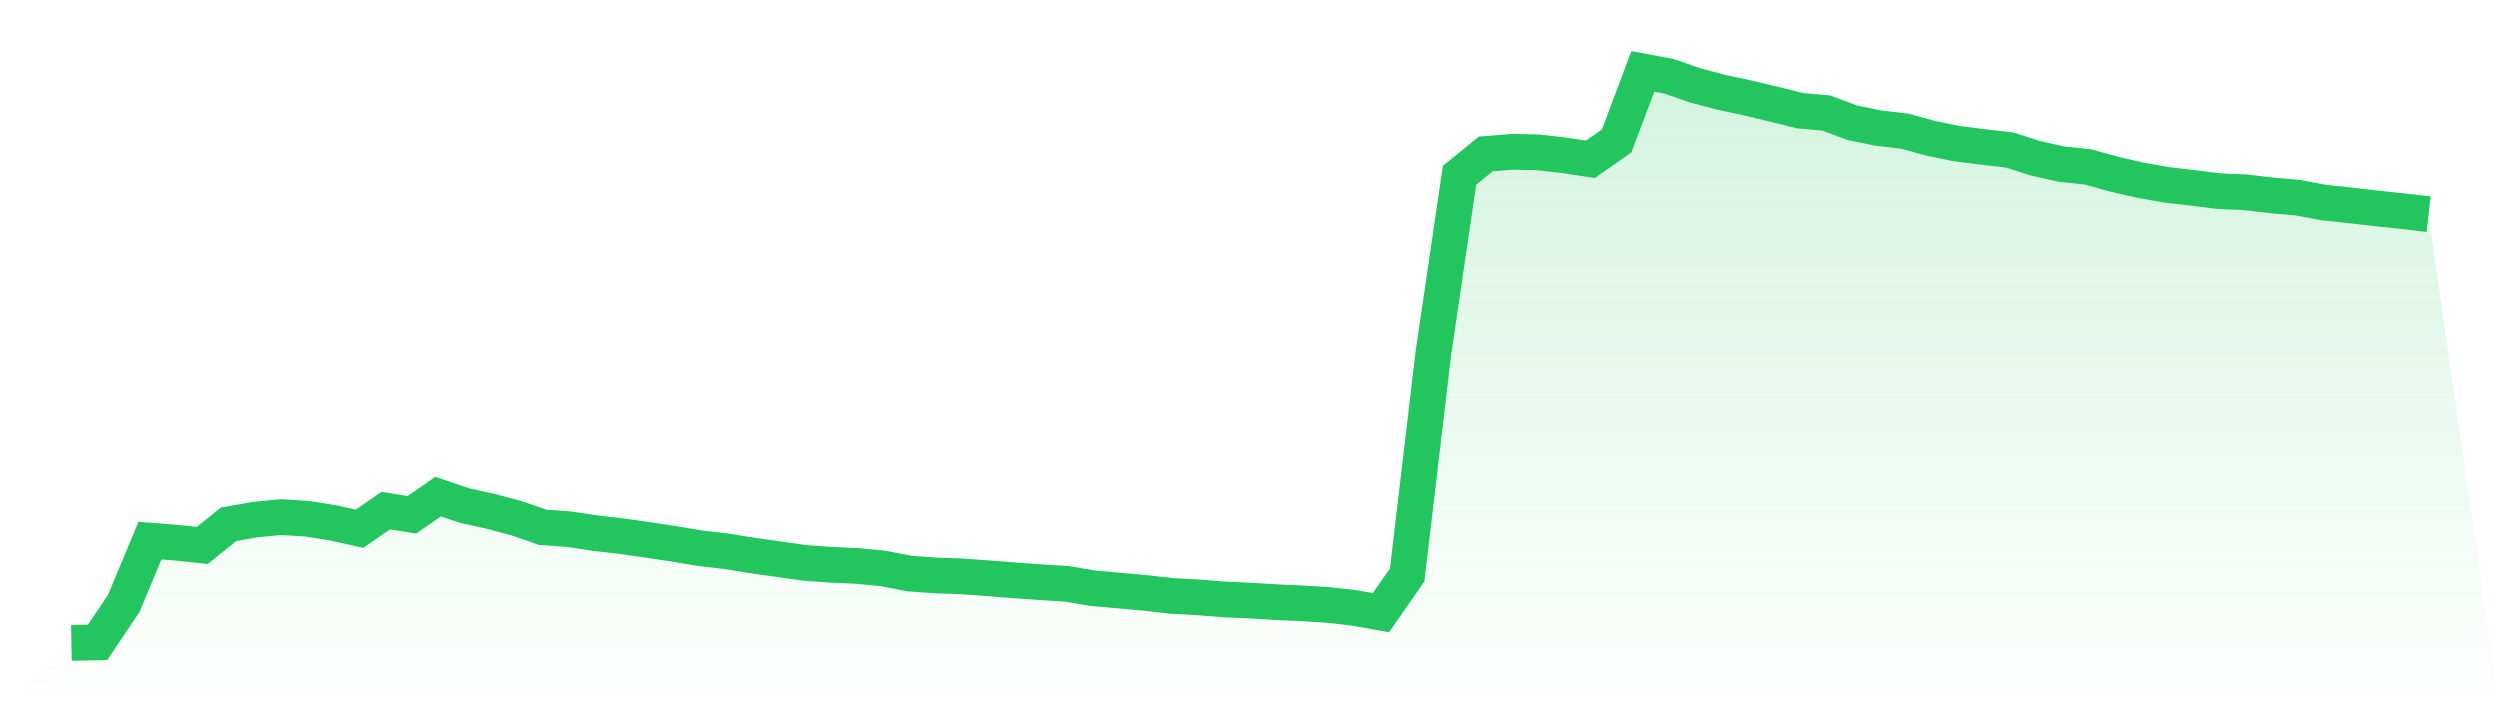
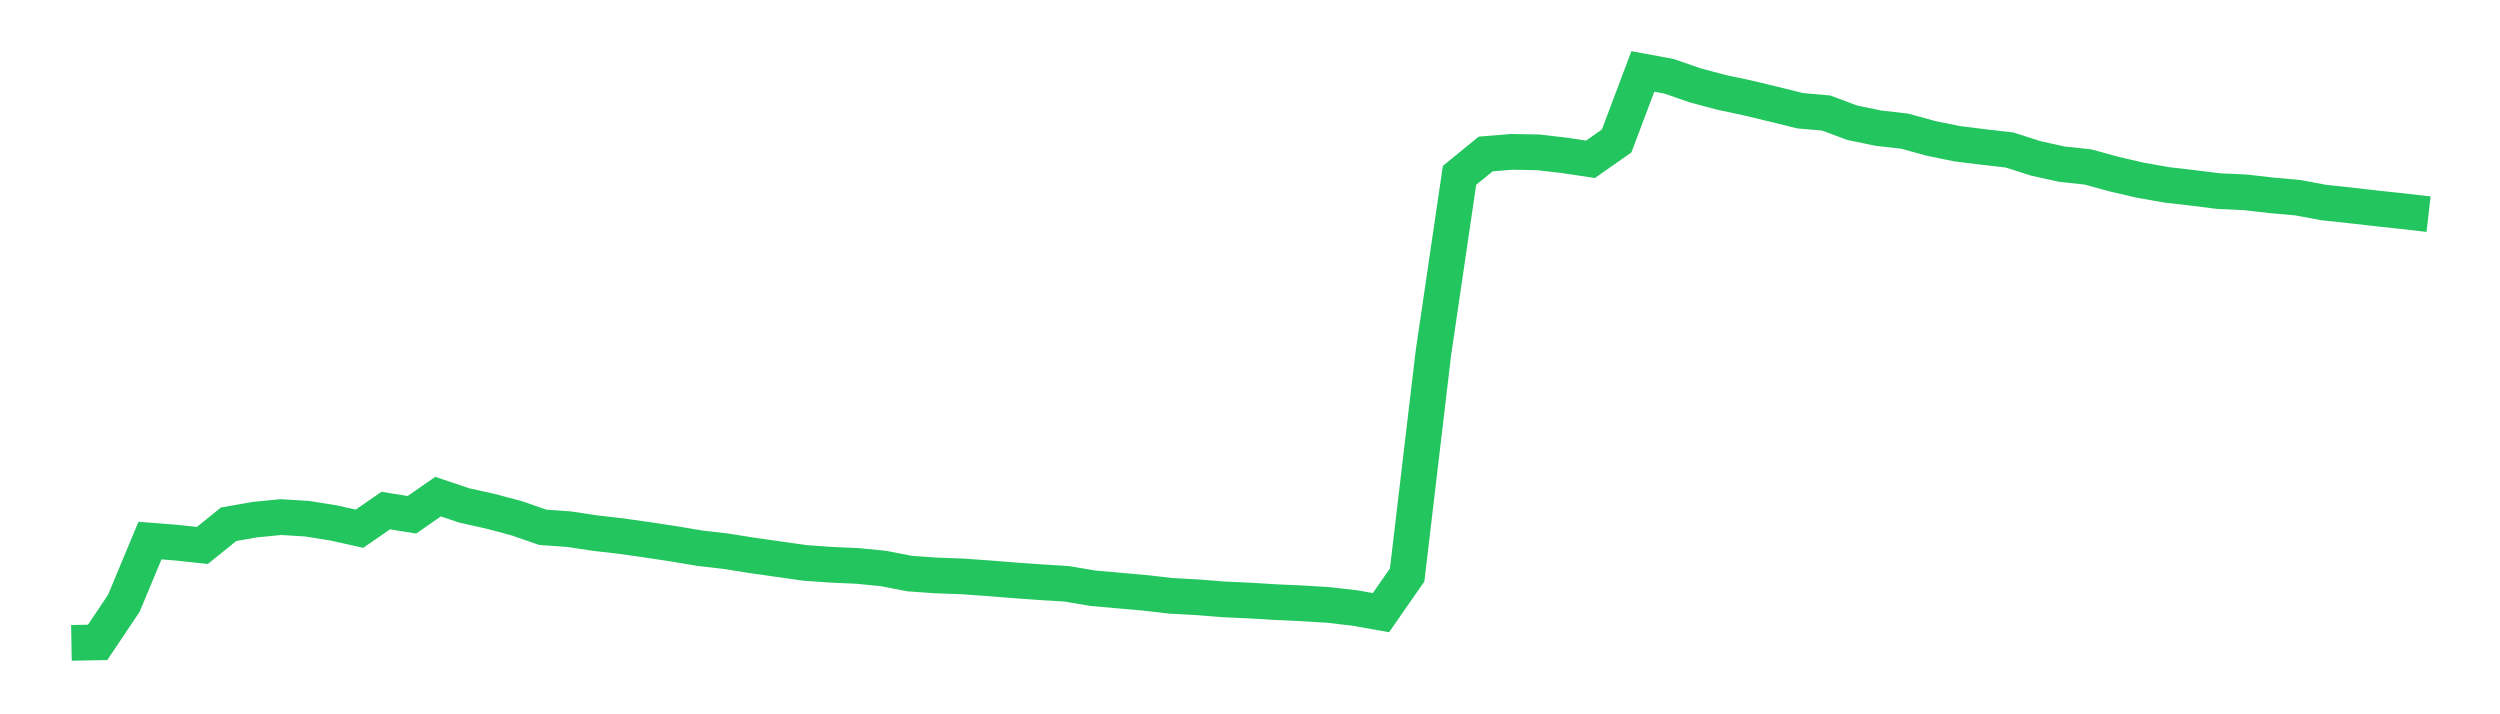
<svg xmlns="http://www.w3.org/2000/svg" viewBox="0 0 140 40">
  <defs>
    <linearGradient id="gradient" x1="0" x2="0" y1="0" y2="1">
      <stop offset="0%" stop-color="#22c55e" stop-opacity="0.2" />
      <stop offset="100%" stop-color="#22c55e" stop-opacity="0" />
    </linearGradient>
  </defs>
-   <path d="M4,36 L4,36 L5.467,35.974 L6.933,33.787 L8.4,30.272 L9.867,30.389 L11.333,30.545 L12.8,29.36 L14.267,29.1 L15.733,28.957 L17.2,29.048 L18.667,29.282 L20.133,29.608 L21.6,28.592 L23.067,28.827 L24.533,27.811 L26,28.306 L27.467,28.631 L28.933,29.022 L30.4,29.53 L31.867,29.634 L33.333,29.855 L34.8,30.024 L36.267,30.233 L37.733,30.454 L39.2,30.701 L40.667,30.871 L42.133,31.105 L43.6,31.313 L45.067,31.522 L46.533,31.626 L48,31.691 L49.467,31.834 L50.933,32.12 L52.4,32.225 L53.867,32.277 L55.333,32.381 L56.8,32.498 L58.267,32.602 L59.733,32.693 L61.2,32.941 L62.667,33.071 L64.133,33.201 L65.6,33.37 L67.067,33.448 L68.533,33.566 L70,33.631 L71.467,33.722 L72.933,33.787 L74.4,33.878 L75.867,34.047 L77.333,34.308 L78.8,32.199 L80.267,19.792 L81.733,9.819 L83.2,8.622 L84.667,8.504 L86.133,8.531 L87.6,8.7 L89.067,8.921 L90.533,7.893 L92,4 L93.467,4.273 L94.933,4.781 L96.4,5.172 L97.867,5.484 L99.333,5.836 L100.8,6.2 L102.267,6.33 L103.733,6.877 L105.2,7.177 L106.667,7.346 L108.133,7.749 L109.6,8.049 L111.067,8.231 L112.533,8.4 L114,8.869 L115.467,9.194 L116.933,9.351 L118.4,9.754 L119.867,10.093 L121.333,10.353 L122.8,10.522 L124.267,10.705 L125.733,10.77 L127.2,10.939 L128.667,11.069 L130.133,11.343 L131.6,11.499 L133.067,11.668 L134.533,11.824 L136,11.993 L140,40 L0,40 z" fill="url(#gradient)" />
  <path d="M4,36 L4,36 L5.467,35.974 L6.933,33.787 L8.4,30.272 L9.867,30.389 L11.333,30.545 L12.8,29.36 L14.267,29.1 L15.733,28.957 L17.2,29.048 L18.667,29.282 L20.133,29.608 L21.6,28.592 L23.067,28.827 L24.533,27.811 L26,28.306 L27.467,28.631 L28.933,29.022 L30.4,29.53 L31.867,29.634 L33.333,29.855 L34.8,30.024 L36.267,30.233 L37.733,30.454 L39.2,30.701 L40.667,30.871 L42.133,31.105 L43.6,31.313 L45.067,31.522 L46.533,31.626 L48,31.691 L49.467,31.834 L50.933,32.12 L52.4,32.225 L53.867,32.277 L55.333,32.381 L56.8,32.498 L58.267,32.602 L59.733,32.693 L61.2,32.941 L62.667,33.071 L64.133,33.201 L65.6,33.37 L67.067,33.448 L68.533,33.566 L70,33.631 L71.467,33.722 L72.933,33.787 L74.4,33.878 L75.867,34.047 L77.333,34.308 L78.8,32.199 L80.267,19.792 L81.733,9.819 L83.2,8.622 L84.667,8.504 L86.133,8.531 L87.6,8.7 L89.067,8.921 L90.533,7.893 L92,4 L93.467,4.273 L94.933,4.781 L96.4,5.172 L97.867,5.484 L99.333,5.836 L100.8,6.2 L102.267,6.33 L103.733,6.877 L105.2,7.177 L106.667,7.346 L108.133,7.749 L109.6,8.049 L111.067,8.231 L112.533,8.4 L114,8.869 L115.467,9.194 L116.933,9.351 L118.4,9.754 L119.867,10.093 L121.333,10.353 L122.8,10.522 L124.267,10.705 L125.733,10.77 L127.2,10.939 L128.667,11.069 L130.133,11.343 L131.6,11.499 L133.067,11.668 L134.533,11.824 L136,11.993" fill="none" stroke="#22c55e" stroke-width="2" />
</svg>